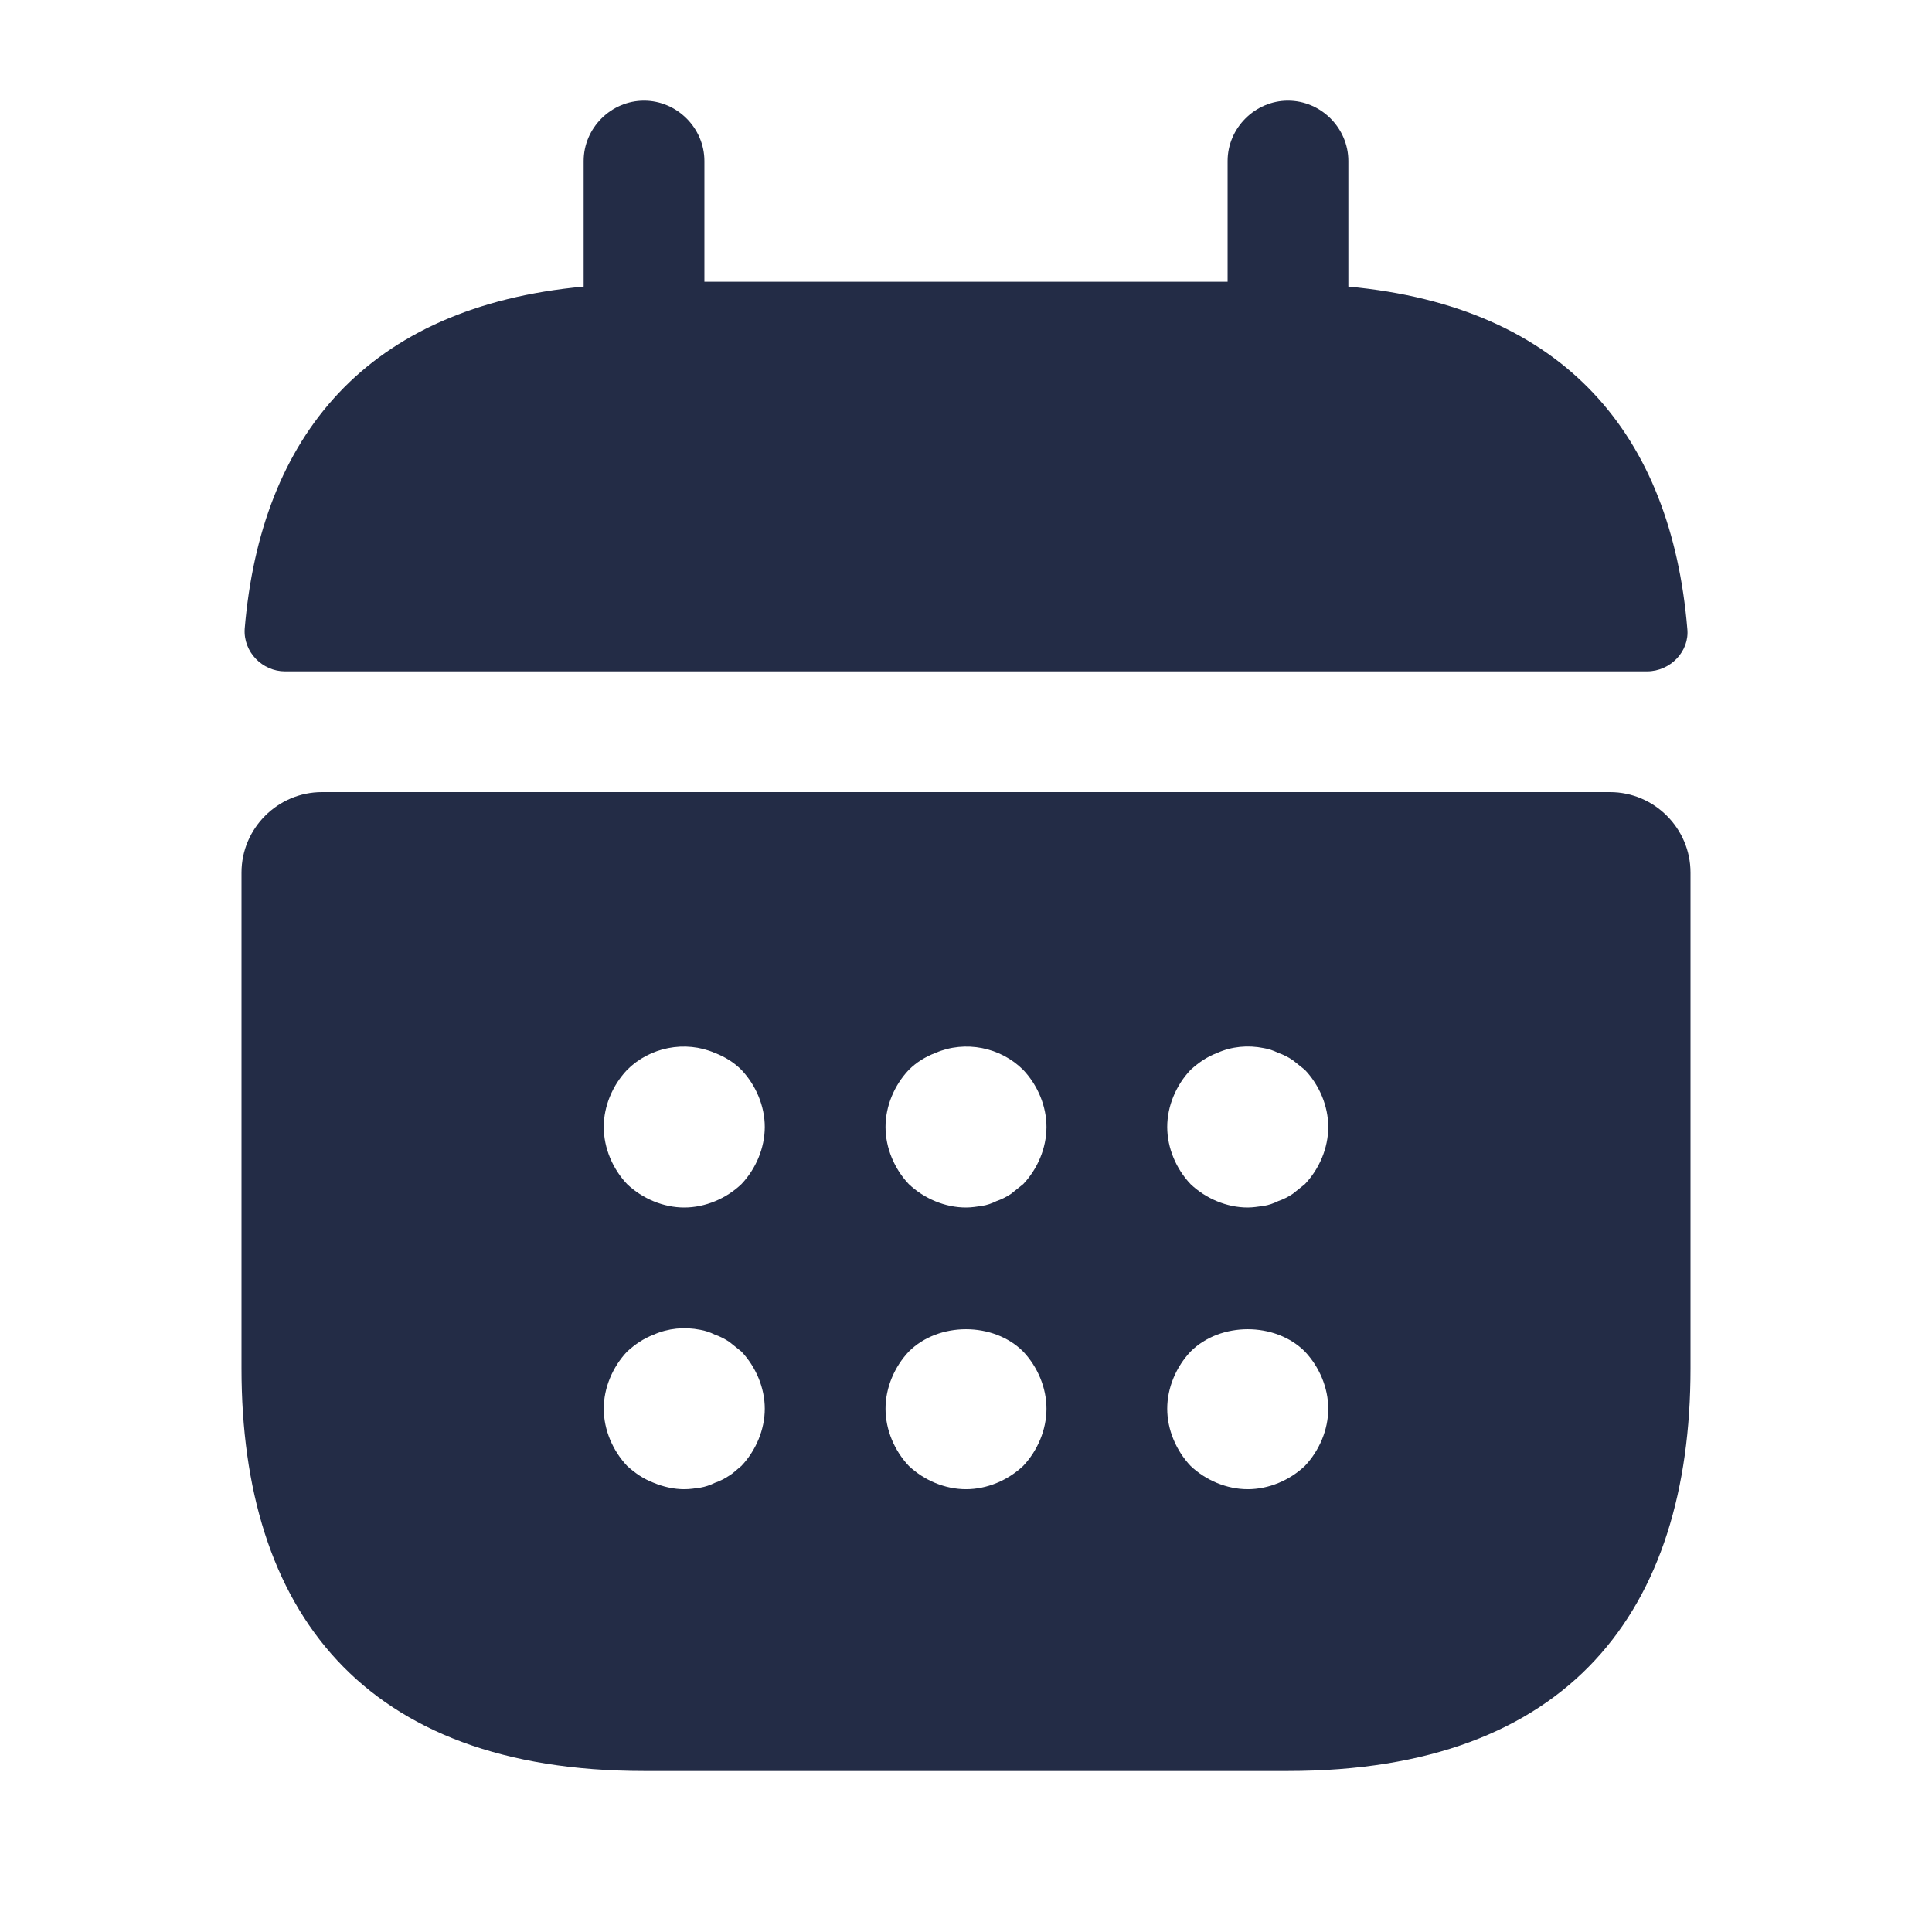
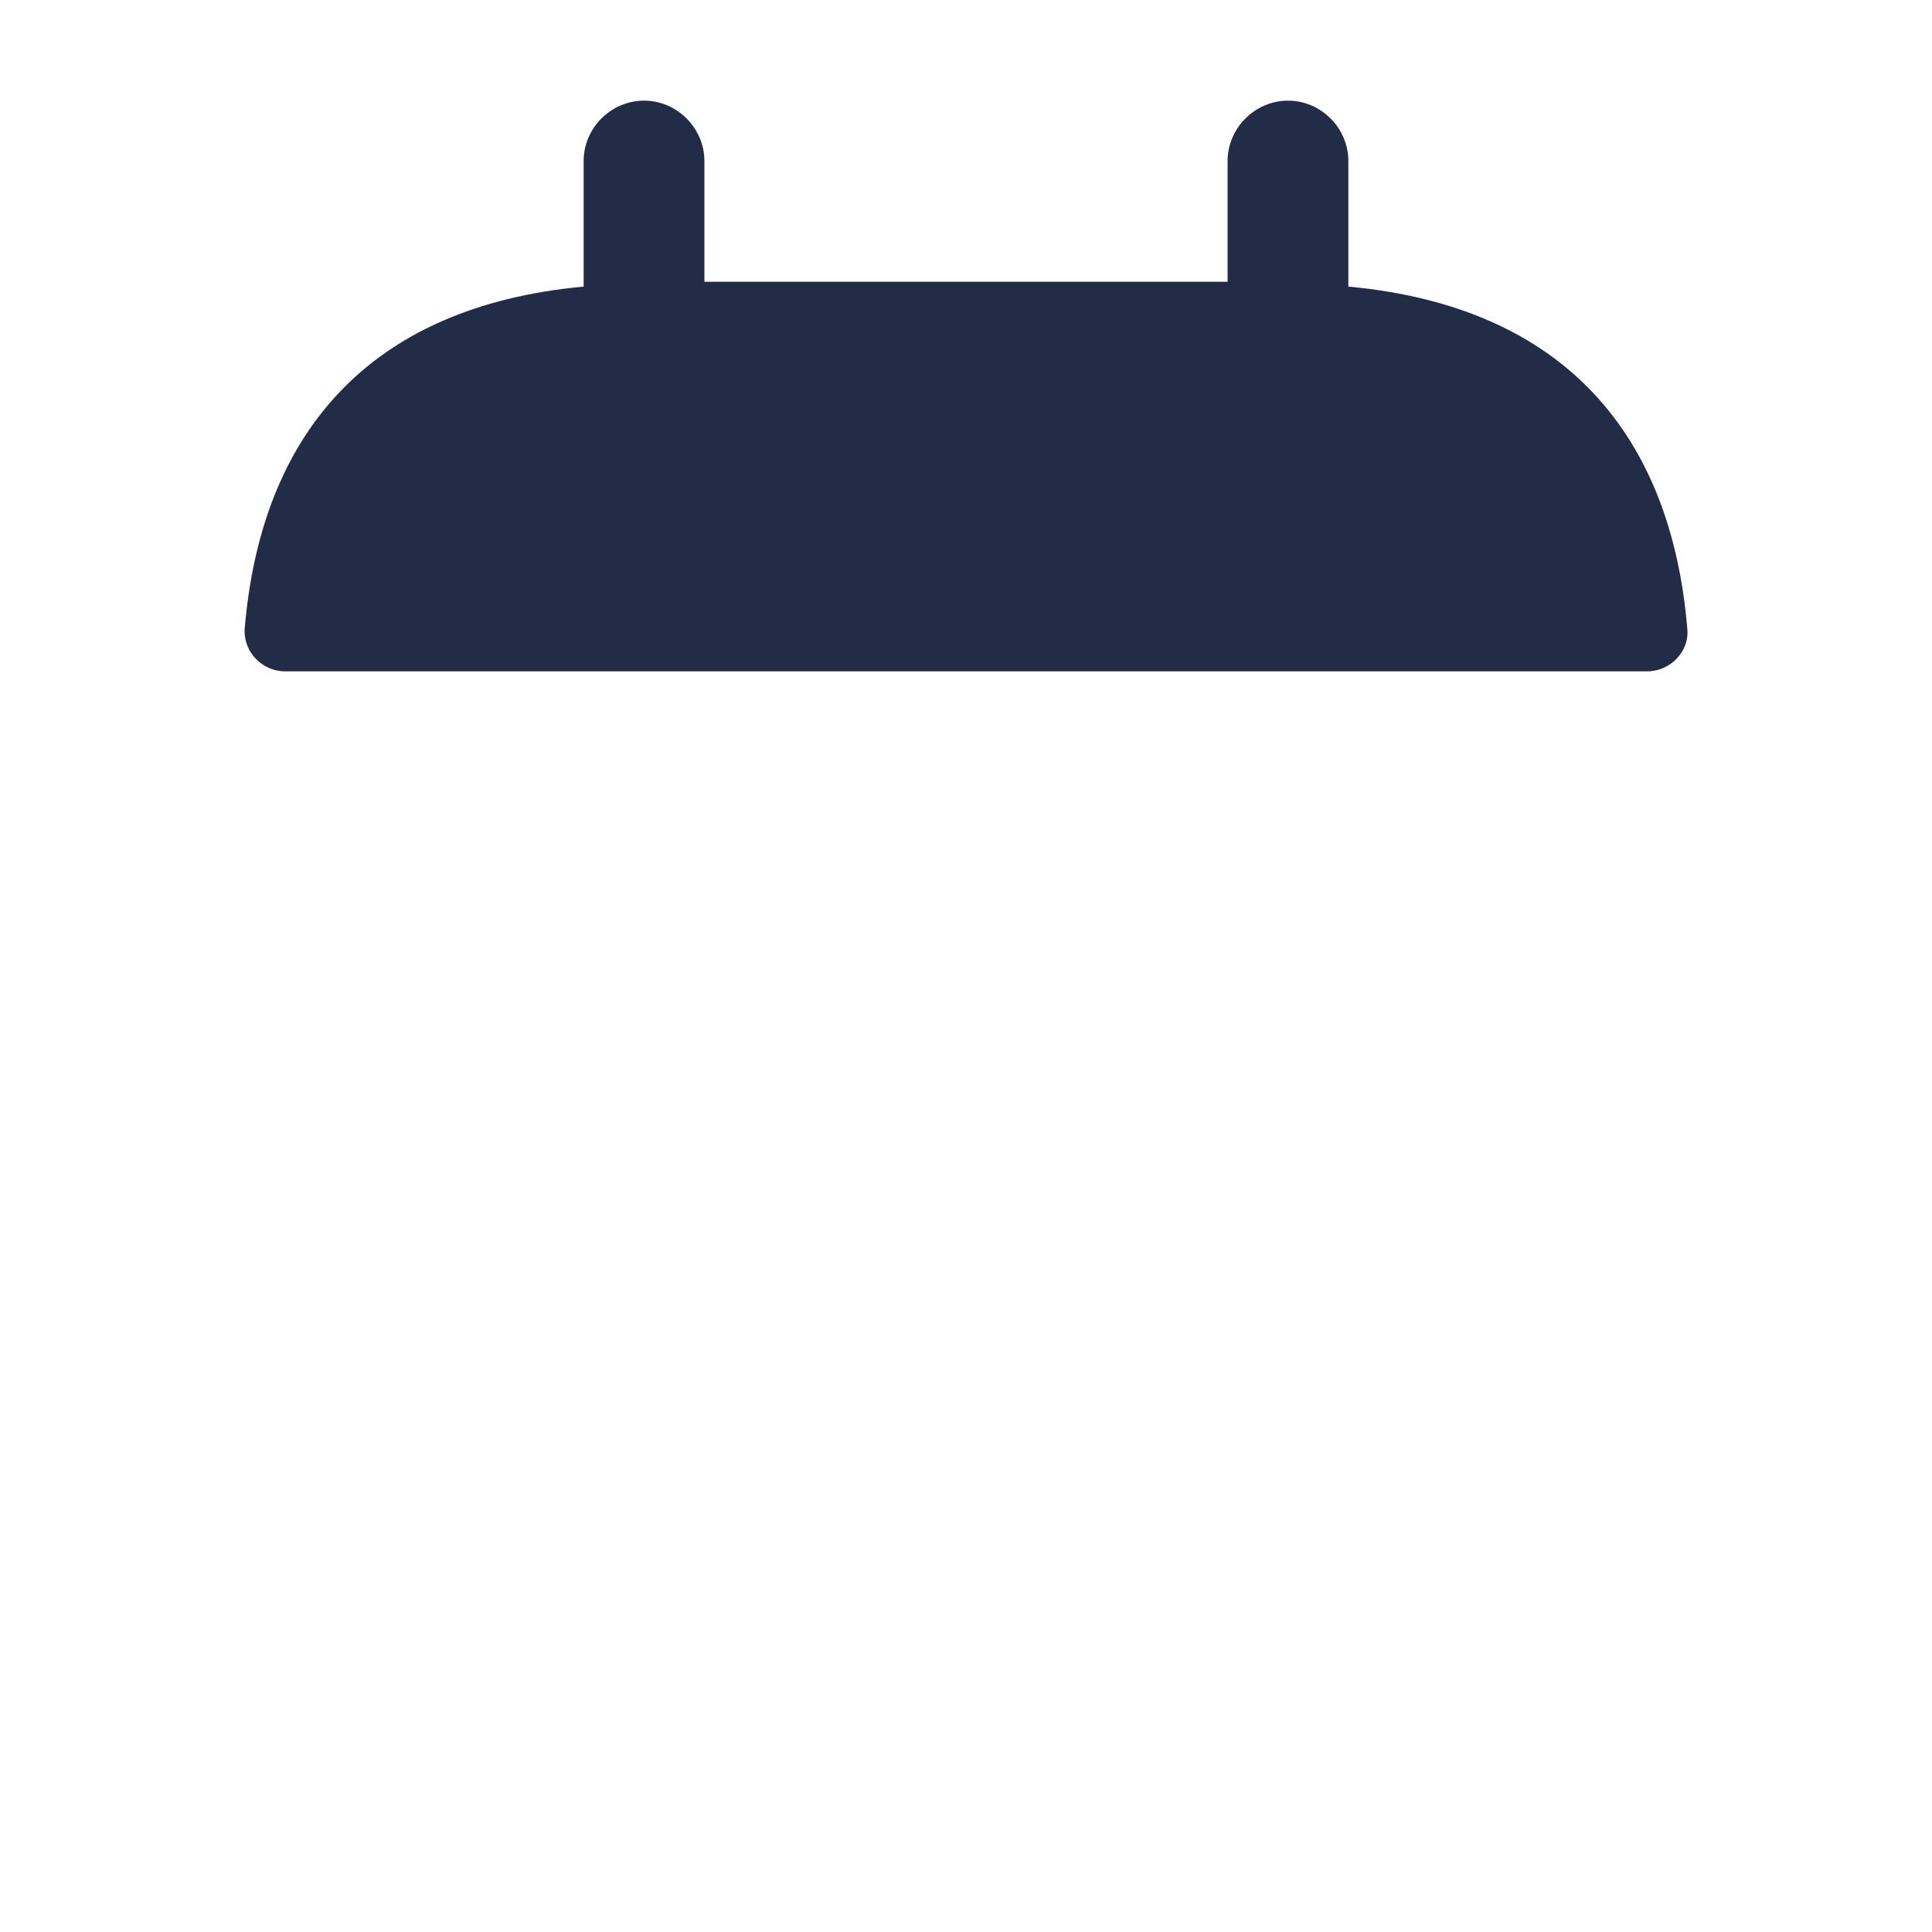
<svg xmlns="http://www.w3.org/2000/svg" width="32" height="32" viewBox="0 0 32 32" fill="none">
  <path d="M22.333 4.747V2.667C22.333 2.12 21.88 1.667 21.333 1.667C20.787 1.667 20.333 2.12 20.333 2.667V4.667H11.667V2.667C11.667 2.12 11.213 1.667 10.667 1.667C10.12 1.667 9.667 2.12 9.667 2.667V4.747C6.067 5.08 4.32 7.226 4.053 10.413C4.027 10.8 4.347 11.12 4.72 11.12H27.28C27.667 11.12 27.987 10.787 27.947 10.413C27.68 7.226 25.933 5.08 22.333 4.747Z" fill="#232C46" />
-   <path d="M26.667 13.12H5.333C4.6 13.12 4 13.72 4 14.453V22.666C4 26.666 6 29.333 10.667 29.333H21.333C26 29.333 28 26.666 28 22.666V14.453C28 13.72 27.4 13.12 26.667 13.12ZM12.28 24.28C12.213 24.333 12.147 24.4 12.08 24.44C12 24.493 11.92 24.533 11.84 24.56C11.76 24.6 11.68 24.626 11.6 24.64C11.507 24.653 11.427 24.666 11.333 24.666C11.16 24.666 10.987 24.626 10.827 24.56C10.653 24.493 10.52 24.4 10.387 24.28C10.147 24.026 10 23.68 10 23.333C10 22.986 10.147 22.64 10.387 22.386C10.52 22.266 10.653 22.173 10.827 22.106C11.067 22 11.333 21.973 11.6 22.026C11.68 22.04 11.76 22.066 11.84 22.106C11.92 22.133 12 22.173 12.08 22.226C12.147 22.28 12.213 22.333 12.28 22.386C12.52 22.64 12.667 22.986 12.667 23.333C12.667 23.68 12.52 24.026 12.28 24.28ZM12.28 19.613C12.027 19.853 11.68 20 11.333 20C10.987 20 10.64 19.853 10.387 19.613C10.147 19.36 10 19.013 10 18.666C10 18.32 10.147 17.973 10.387 17.72C10.76 17.346 11.347 17.226 11.84 17.44C12.013 17.506 12.16 17.6 12.28 17.72C12.52 17.973 12.667 18.32 12.667 18.666C12.667 19.013 12.52 19.36 12.28 19.613ZM16.947 24.28C16.693 24.52 16.347 24.666 16 24.666C15.653 24.666 15.307 24.52 15.053 24.28C14.813 24.026 14.667 23.68 14.667 23.333C14.667 22.986 14.813 22.64 15.053 22.386C15.547 21.893 16.453 21.893 16.947 22.386C17.187 22.64 17.333 22.986 17.333 23.333C17.333 23.68 17.187 24.026 16.947 24.28ZM16.947 19.613C16.88 19.666 16.813 19.72 16.747 19.773C16.667 19.826 16.587 19.866 16.507 19.893C16.427 19.933 16.347 19.96 16.267 19.973C16.173 19.986 16.093 20 16 20C15.653 20 15.307 19.853 15.053 19.613C14.813 19.36 14.667 19.013 14.667 18.666C14.667 18.32 14.813 17.973 15.053 17.72C15.173 17.6 15.32 17.506 15.493 17.44C15.987 17.226 16.573 17.346 16.947 17.72C17.187 17.973 17.333 18.32 17.333 18.666C17.333 19.013 17.187 19.36 16.947 19.613ZM21.613 24.28C21.36 24.52 21.013 24.666 20.667 24.666C20.32 24.666 19.973 24.52 19.72 24.28C19.48 24.026 19.333 23.68 19.333 23.333C19.333 22.986 19.48 22.64 19.72 22.386C20.213 21.893 21.12 21.893 21.613 22.386C21.853 22.64 22 22.986 22 23.333C22 23.68 21.853 24.026 21.613 24.28ZM21.613 19.613C21.547 19.666 21.48 19.72 21.413 19.773C21.333 19.826 21.253 19.866 21.173 19.893C21.093 19.933 21.013 19.96 20.933 19.973C20.84 19.986 20.747 20 20.667 20C20.32 20 19.973 19.853 19.72 19.613C19.48 19.36 19.333 19.013 19.333 18.666C19.333 18.32 19.48 17.973 19.72 17.72C19.853 17.6 19.987 17.506 20.16 17.44C20.4 17.333 20.667 17.306 20.933 17.36C21.013 17.373 21.093 17.4 21.173 17.44C21.253 17.466 21.333 17.506 21.413 17.56C21.48 17.613 21.547 17.666 21.613 17.72C21.853 17.973 22 18.32 22 18.666C22 19.013 21.853 19.36 21.613 19.613Z" fill="#232C46" />
</svg>